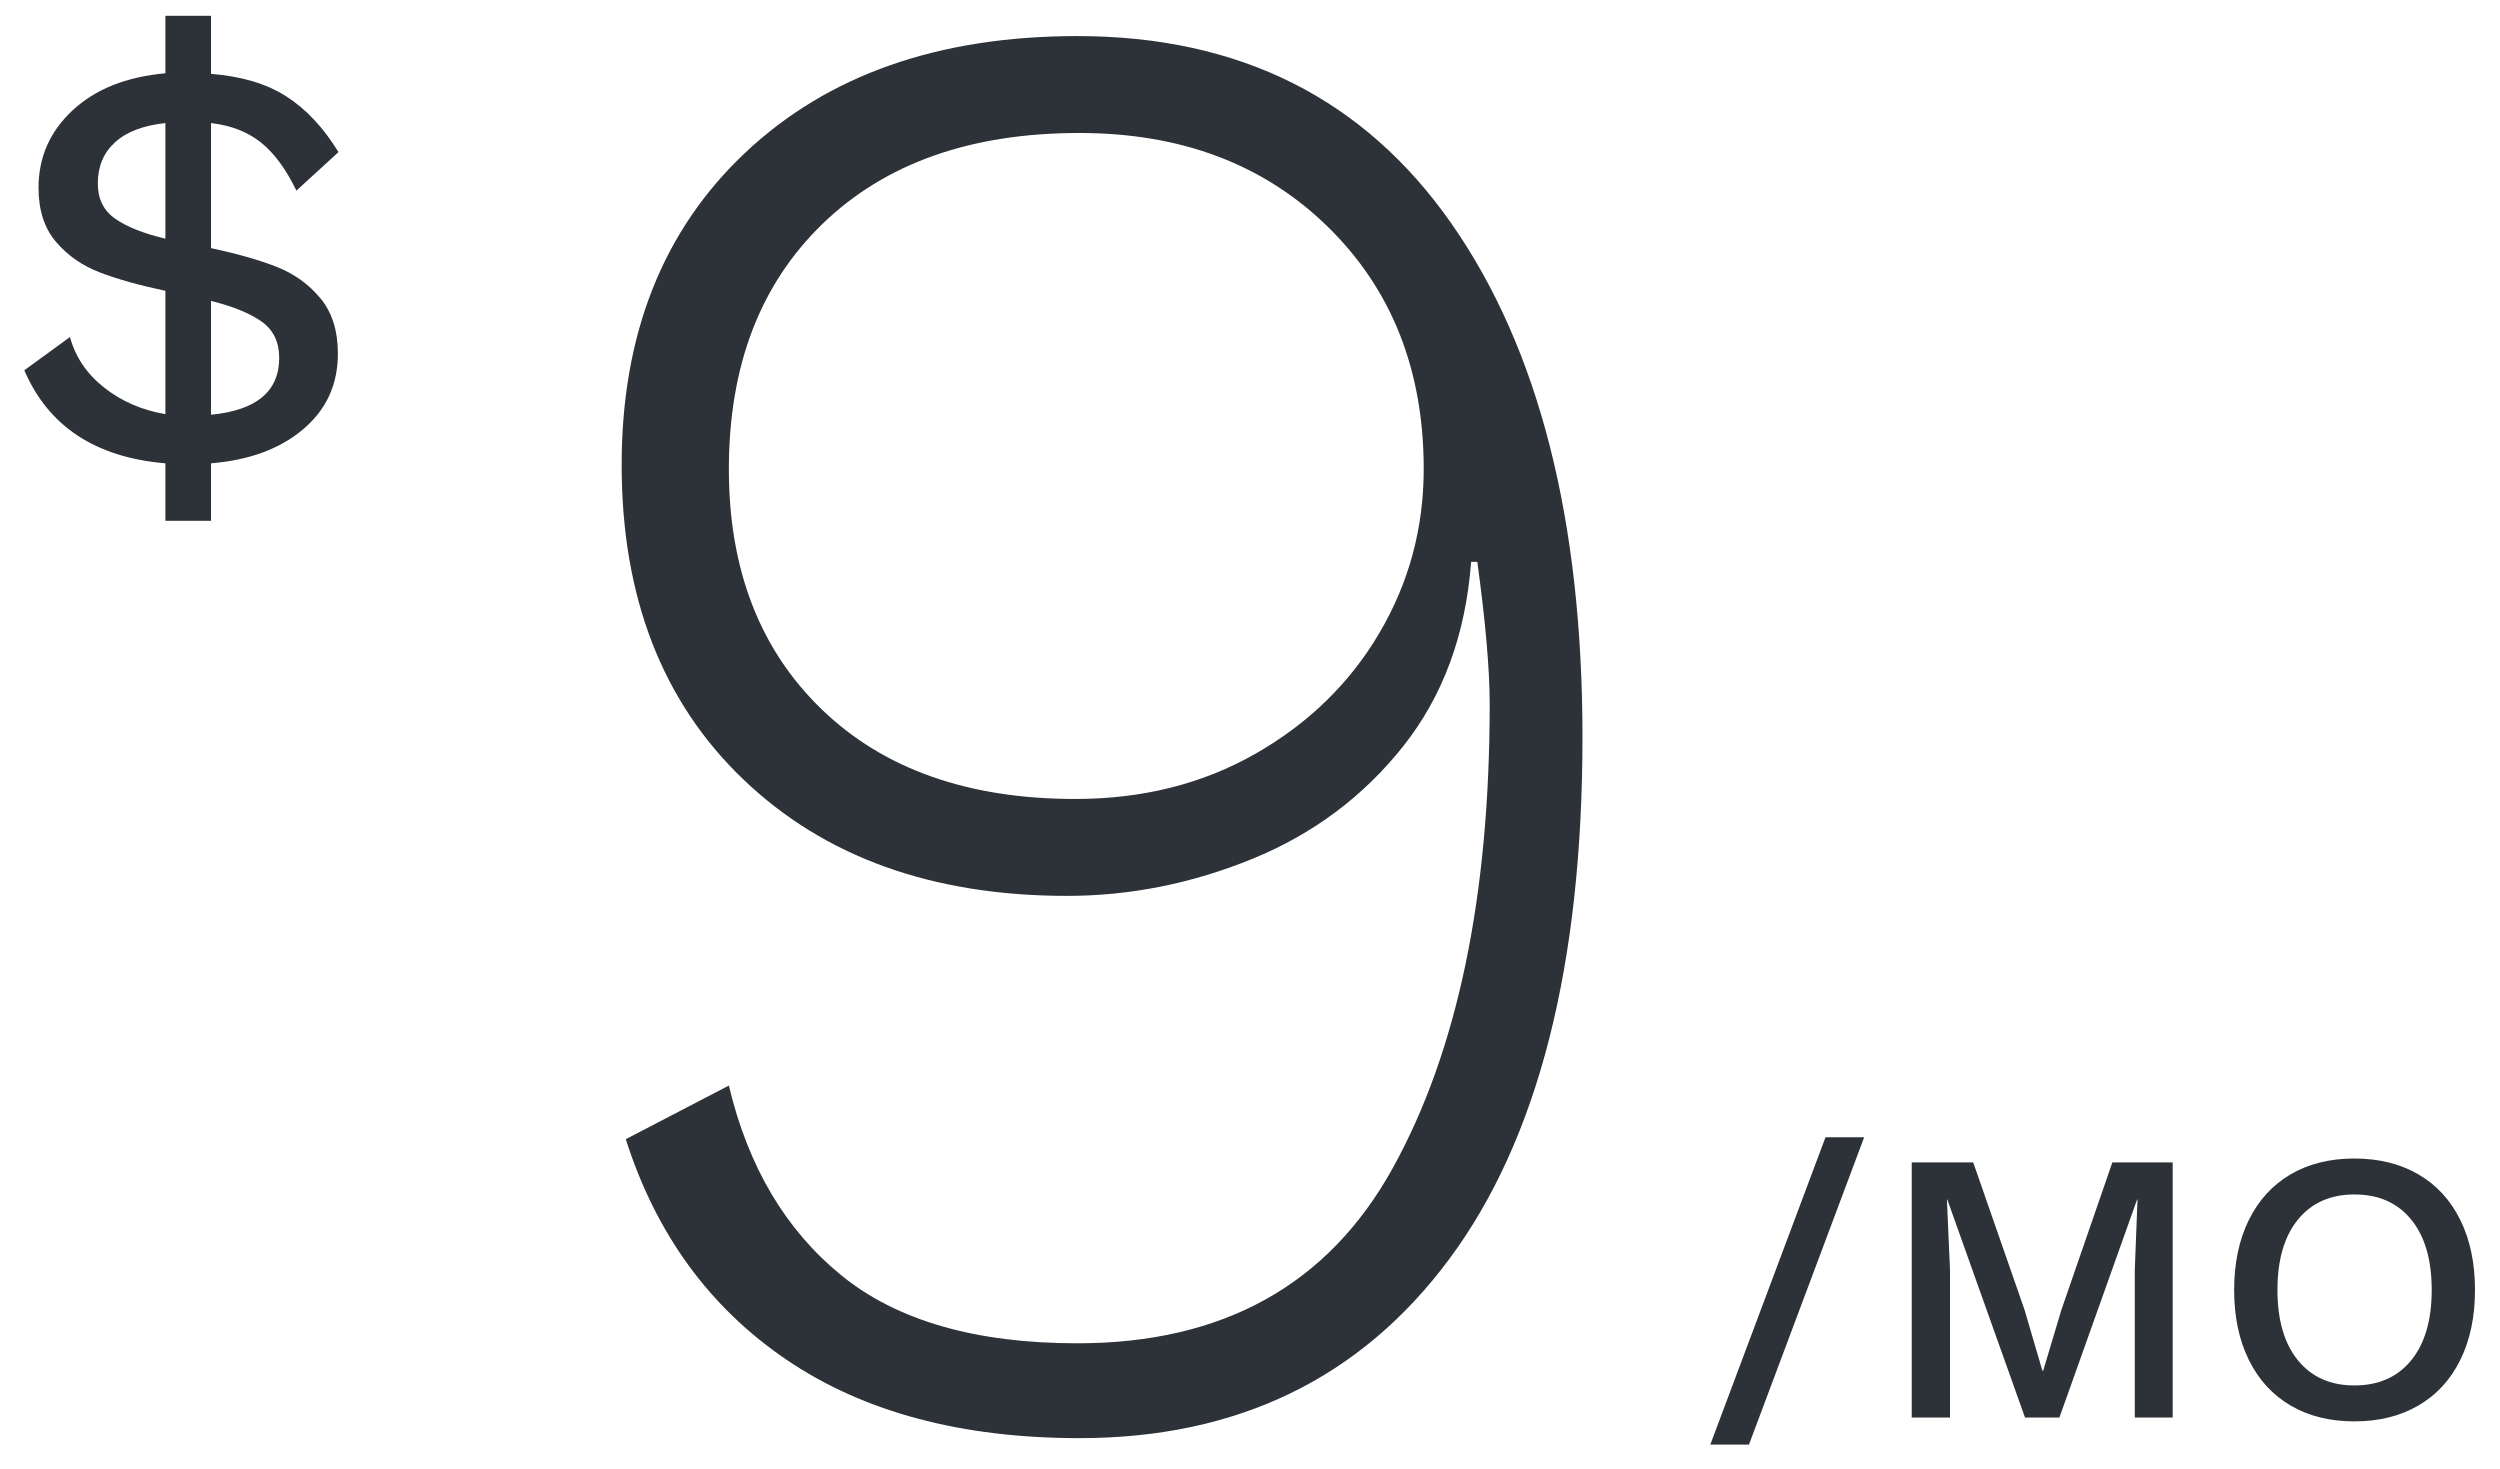
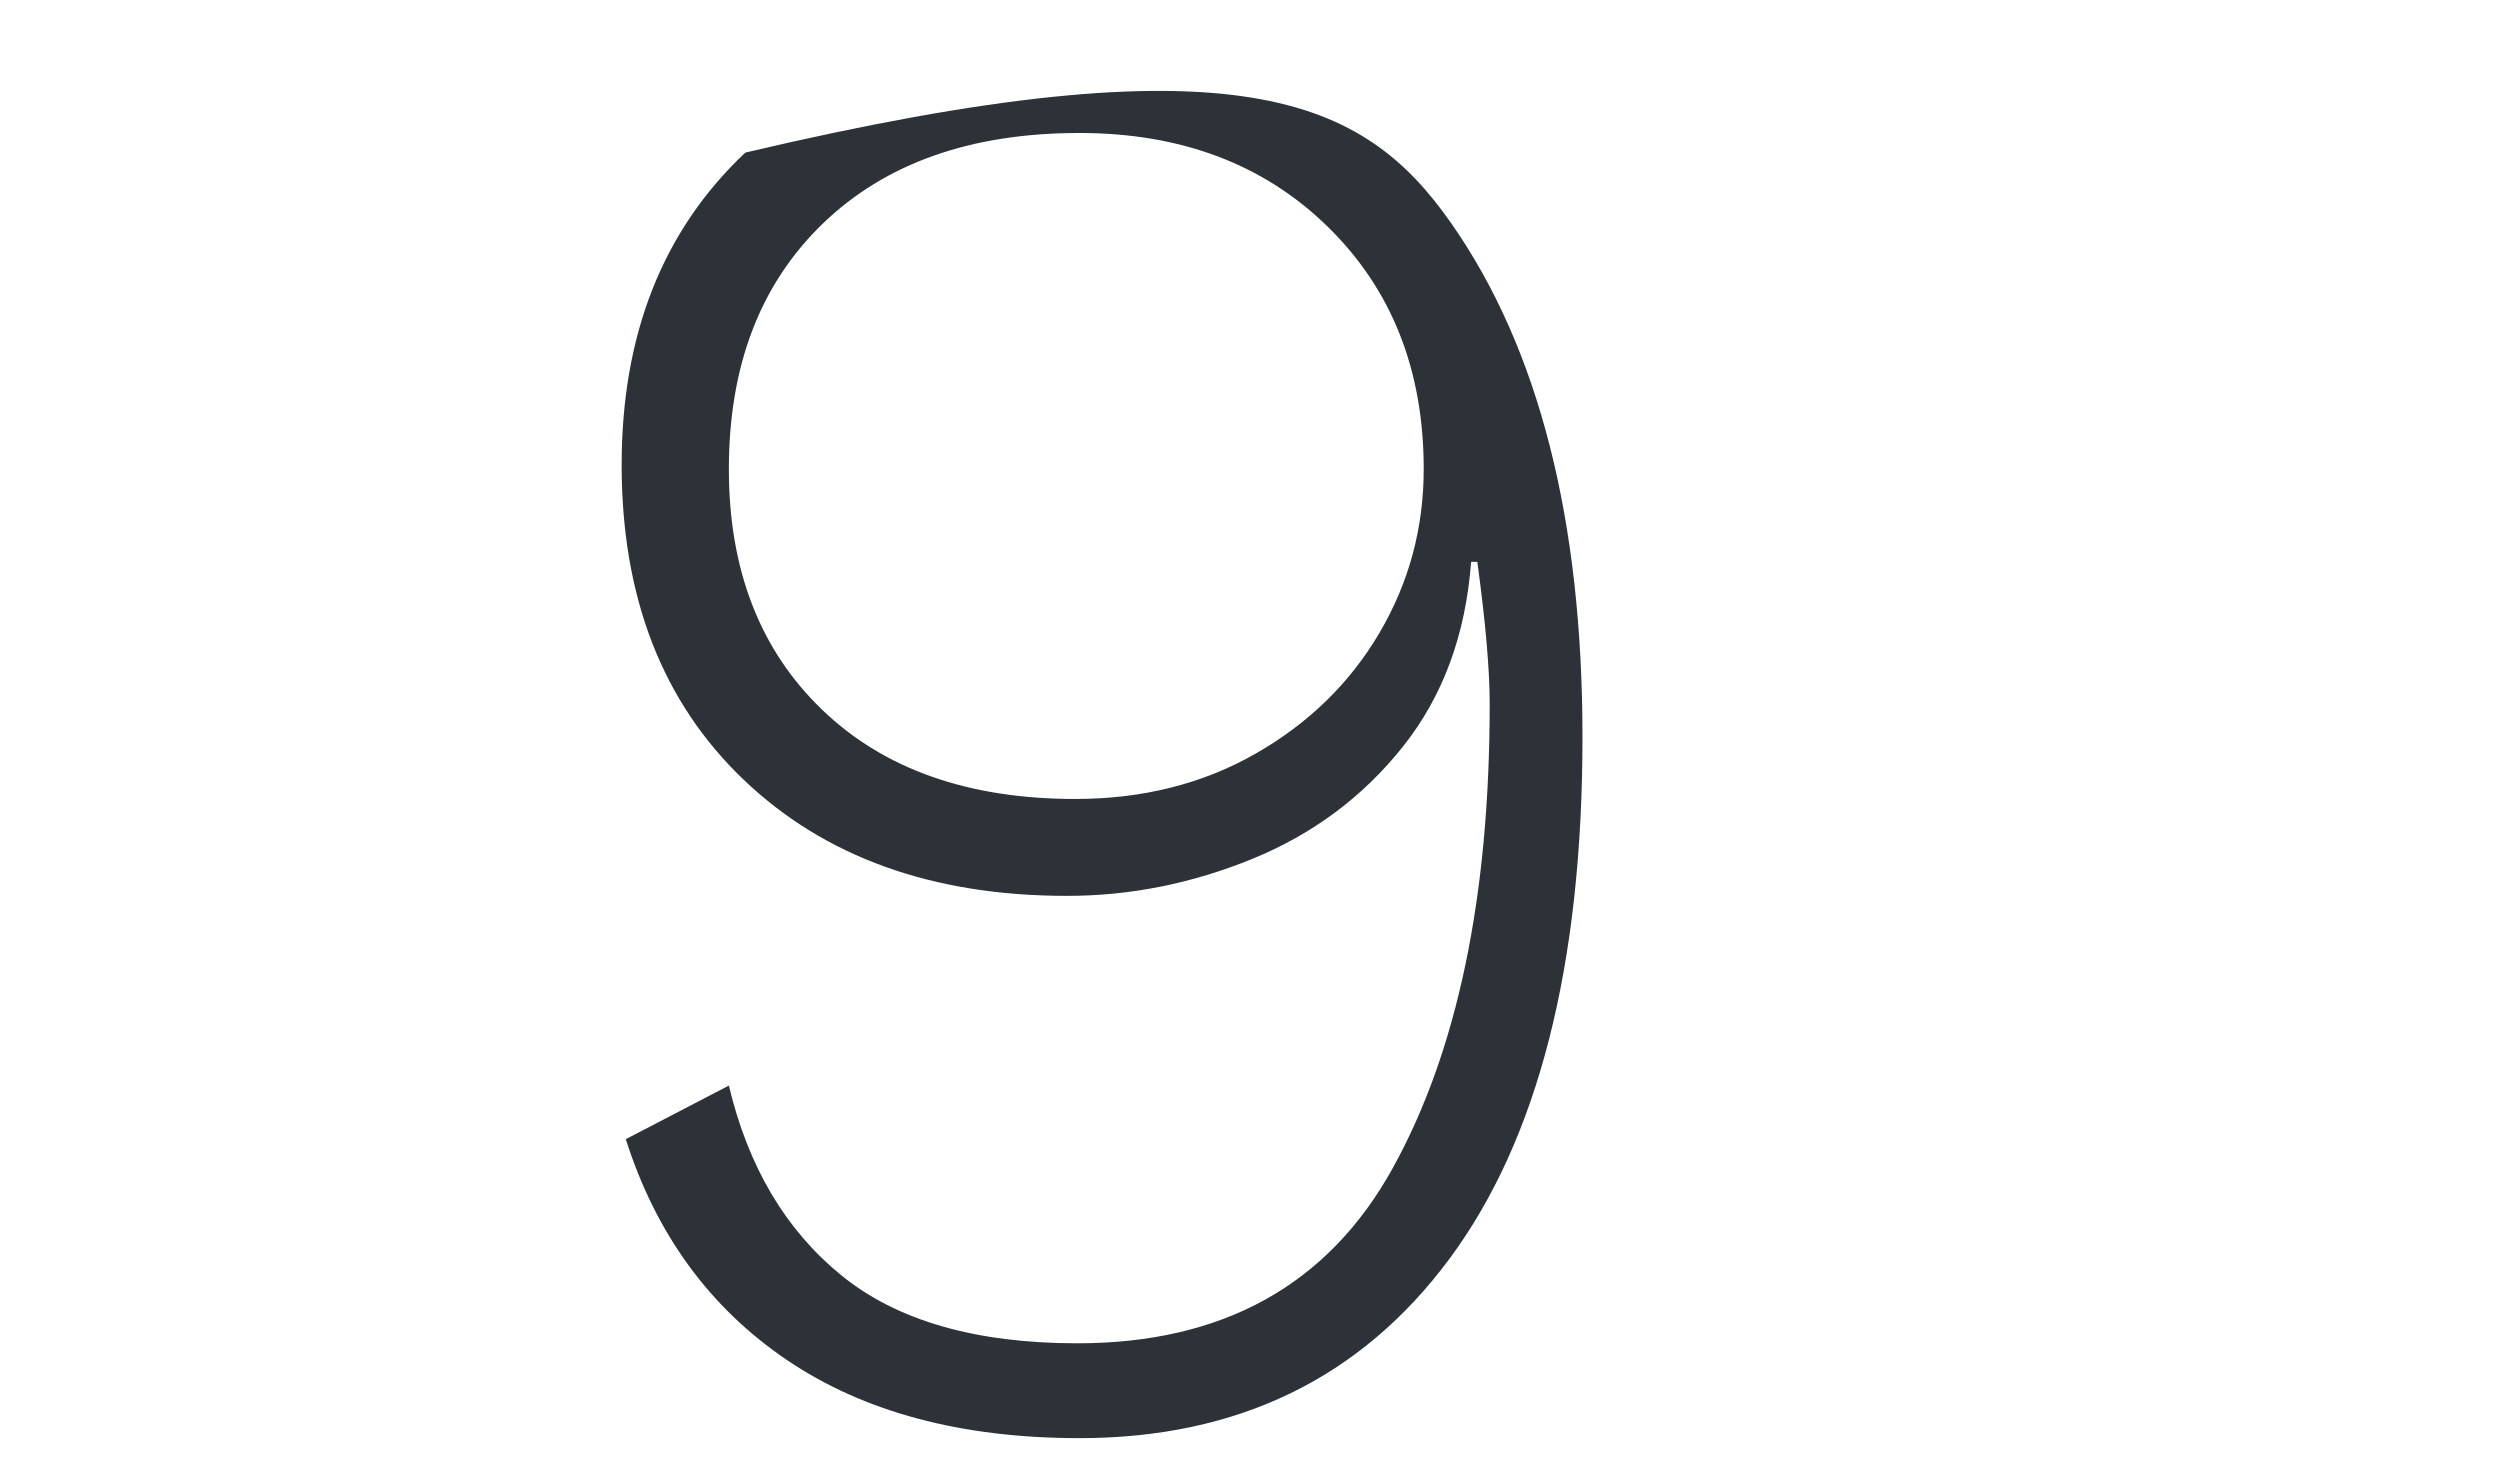
<svg xmlns="http://www.w3.org/2000/svg" xmlns:ns1="http://www.bohemiancoding.com/sketch/ns" width="97px" height="57px" viewBox="0 0 97 57" version="1.1">
  <title>hey</title>
  <desc>Created with Sketch Beta.</desc>
  <defs />
  <g id="Page-1" stroke="none" stroke-width="1" fill="none" fill-rule="evenodd" ns1:type="MSPage">
    <g id="WINNER" ns1:type="MSArtboardGroup" transform="translate(-313, -4426)" fill="#2D3238">
      <g id="Group" ns1:type="MSLayerGroup" transform="translate(-52, 4119)">
        <g id="Our-free-plan-works--+-Requests-per-month-+-$0" transform="translate(254, 264)" ns1:type="MSShapeGroup">
          <g id="hey" transform="translate(111, 43)">
-             <path d="M56.32,8.68 C59.707,13.533 61.4,20.173 61.4,28.6 C61.4,37.453 59.68,44.2 56.24,48.84 C52.8,53.48 48.013,55.8 41.88,55.8 C37.293,55.8 33.507,54.787 30.52,52.76 C27.533,50.733 25.453,47.88 24.28,44.2 L28.28,42.12 C29.027,45.267 30.48,47.72 32.64,49.48 C34.8,51.24 37.853,52.12 41.8,52.12 C47.453,52.12 51.533,49.853 54.04,45.32 C56.547,40.787 57.8,34.787 57.8,27.32 C57.8,25.987 57.64,24.147 57.32,21.8 L57.08,21.8 C56.867,24.627 55.987,27.013 54.44,28.96 C52.893,30.907 50.947,32.36 48.6,33.32 C46.253,34.28 43.853,34.76 41.4,34.76 C36.173,34.76 31.987,33.253 28.84,30.24 C25.693,27.227 24.12,23.16 24.12,18.04 C24.12,12.973 25.72,8.933 28.92,5.92 C32.12,2.907 36.413,1.4 41.8,1.4 C48.093,1.4 52.933,3.827 56.32,8.68 L56.32,8.68 Z M31.92,8.68 C29.493,11.027 28.28,14.2 28.28,18.2 C28.28,22.093 29.48,25.2 31.88,27.52 C34.28,29.84 37.56,31 41.72,31 C44.333,31 46.667,30.413 48.72,29.24 C50.773,28.067 52.373,26.507 53.52,24.56 C54.667,22.613 55.24,20.493 55.24,18.2 C55.24,14.36 54,11.227 51.52,8.8 C49.04,6.373 45.827,5.16 41.88,5.16 C37.667,5.16 34.347,6.333 31.92,8.68 L31.92,8.68 Z" id="9" />
-             <path d="M67.86,56.05 L66.36,56.05 L70.83,44.125 L72.33,44.125 L67.86,56.05 Z M84.3,55 L82.83,55 L82.83,49.27 L82.935,46.54 L82.92,46.54 L79.905,55 L78.57,55 L75.555,46.54 L75.54,46.54 L75.66,49.27 L75.66,55 L74.175,55 L74.175,45.1 L76.56,45.1 L78.555,50.83 L79.245,53.185 L79.275,53.185 L79.98,50.83 L81.96,45.1 L84.3,45.1 L84.3,55 Z M93.832,45.565 C94.538,45.975 95.08,46.565 95.46,47.335 C95.84,48.105 96.03,49.01 96.03,50.05 C96.03,51.09 95.84,51.995 95.46,52.765 C95.08,53.535 94.538,54.125 93.832,54.535 C93.127,54.945 92.3,55.15 91.35,55.15 C90.4,55.15 89.575,54.945 88.875,54.535 C88.175,54.125 87.635,53.535 87.255,52.765 C86.875,51.995 86.685,51.09 86.685,50.05 C86.685,49.01 86.875,48.105 87.255,47.335 C87.635,46.565 88.175,45.975 88.875,45.565 C89.575,45.155 90.4,44.95 91.35,44.95 C92.3,44.95 93.127,45.155 93.832,45.565 L93.832,45.565 Z M89.16,47.32 C88.63,47.97 88.365,48.88 88.365,50.05 C88.365,51.22 88.63,52.13 89.16,52.78 C89.69,53.43 90.42,53.755 91.35,53.755 C92.29,53.755 93.025,53.43 93.555,52.78 C94.085,52.13 94.35,51.22 94.35,50.05 C94.35,48.88 94.085,47.97 93.555,47.32 C93.025,46.67 92.29,46.345 91.35,46.345 C90.42,46.345 89.69,46.67 89.16,47.32 L89.16,47.32 Z" id="/MO" />
-             <path d="M6.417,17.977 C3.703,17.747 1.878,16.543 0.943,14.366 L2.714,13.078 C2.929,13.86 3.373,14.515 4.048,15.044 C4.723,15.574 5.512,15.915 6.417,16.068 L6.417,11.284 C5.405,11.069 4.558,10.832 3.876,10.571 C3.193,10.31 2.626,9.916 2.174,9.386 C1.721,8.857 1.495,8.156 1.495,7.282 C1.495,6.101 1.936,5.101 2.817,4.28 C3.699,3.46 4.899,2.981 6.417,2.843 L6.417,0.612 L8.188,0.612 L8.188,2.866 C9.369,2.958 10.342,3.249 11.109,3.74 C11.876,4.231 12.55,4.951 13.133,5.902 L11.5,7.397 C11.101,6.569 10.645,5.948 10.132,5.534 C9.618,5.12 8.97,4.867 8.188,4.775 L8.188,9.628 C9.2,9.843 10.047,10.084 10.729,10.352 C11.412,10.621 11.979,11.027 12.431,11.572 C12.884,12.116 13.11,12.833 13.11,13.722 C13.11,14.918 12.662,15.895 11.764,16.654 C10.867,17.414 9.675,17.854 8.188,17.977 L8.188,20.208 L6.417,20.208 L6.417,17.977 Z M6.417,4.775 C5.558,4.867 4.907,5.116 4.462,5.522 C4.017,5.929 3.795,6.462 3.795,7.121 C3.795,7.719 4.021,8.175 4.473,8.489 C4.926,8.804 5.574,9.061 6.417,9.26 L6.417,4.775 Z M10.833,13.883 C10.833,13.27 10.607,12.802 10.155,12.48 C9.702,12.158 9.047,11.89 8.188,11.675 L8.188,16.091 C9.951,15.922 10.833,15.186 10.833,13.883 L10.833,13.883 Z" id="$" />
+             <path d="M56.32,8.68 C59.707,13.533 61.4,20.173 61.4,28.6 C61.4,37.453 59.68,44.2 56.24,48.84 C52.8,53.48 48.013,55.8 41.88,55.8 C37.293,55.8 33.507,54.787 30.52,52.76 C27.533,50.733 25.453,47.88 24.28,44.2 L28.28,42.12 C29.027,45.267 30.48,47.72 32.64,49.48 C34.8,51.24 37.853,52.12 41.8,52.12 C47.453,52.12 51.533,49.853 54.04,45.32 C56.547,40.787 57.8,34.787 57.8,27.32 C57.8,25.987 57.64,24.147 57.32,21.8 L57.08,21.8 C56.867,24.627 55.987,27.013 54.44,28.96 C52.893,30.907 50.947,32.36 48.6,33.32 C46.253,34.28 43.853,34.76 41.4,34.76 C36.173,34.76 31.987,33.253 28.84,30.24 C25.693,27.227 24.12,23.16 24.12,18.04 C24.12,12.973 25.72,8.933 28.92,5.92 C48.093,1.4 52.933,3.827 56.32,8.68 L56.32,8.68 Z M31.92,8.68 C29.493,11.027 28.28,14.2 28.28,18.2 C28.28,22.093 29.48,25.2 31.88,27.52 C34.28,29.84 37.56,31 41.72,31 C44.333,31 46.667,30.413 48.72,29.24 C50.773,28.067 52.373,26.507 53.52,24.56 C54.667,22.613 55.24,20.493 55.24,18.2 C55.24,14.36 54,11.227 51.52,8.8 C49.04,6.373 45.827,5.16 41.88,5.16 C37.667,5.16 34.347,6.333 31.92,8.68 L31.92,8.68 Z" id="9" />
          </g>
        </g>
      </g>
    </g>
  </g>
</svg>